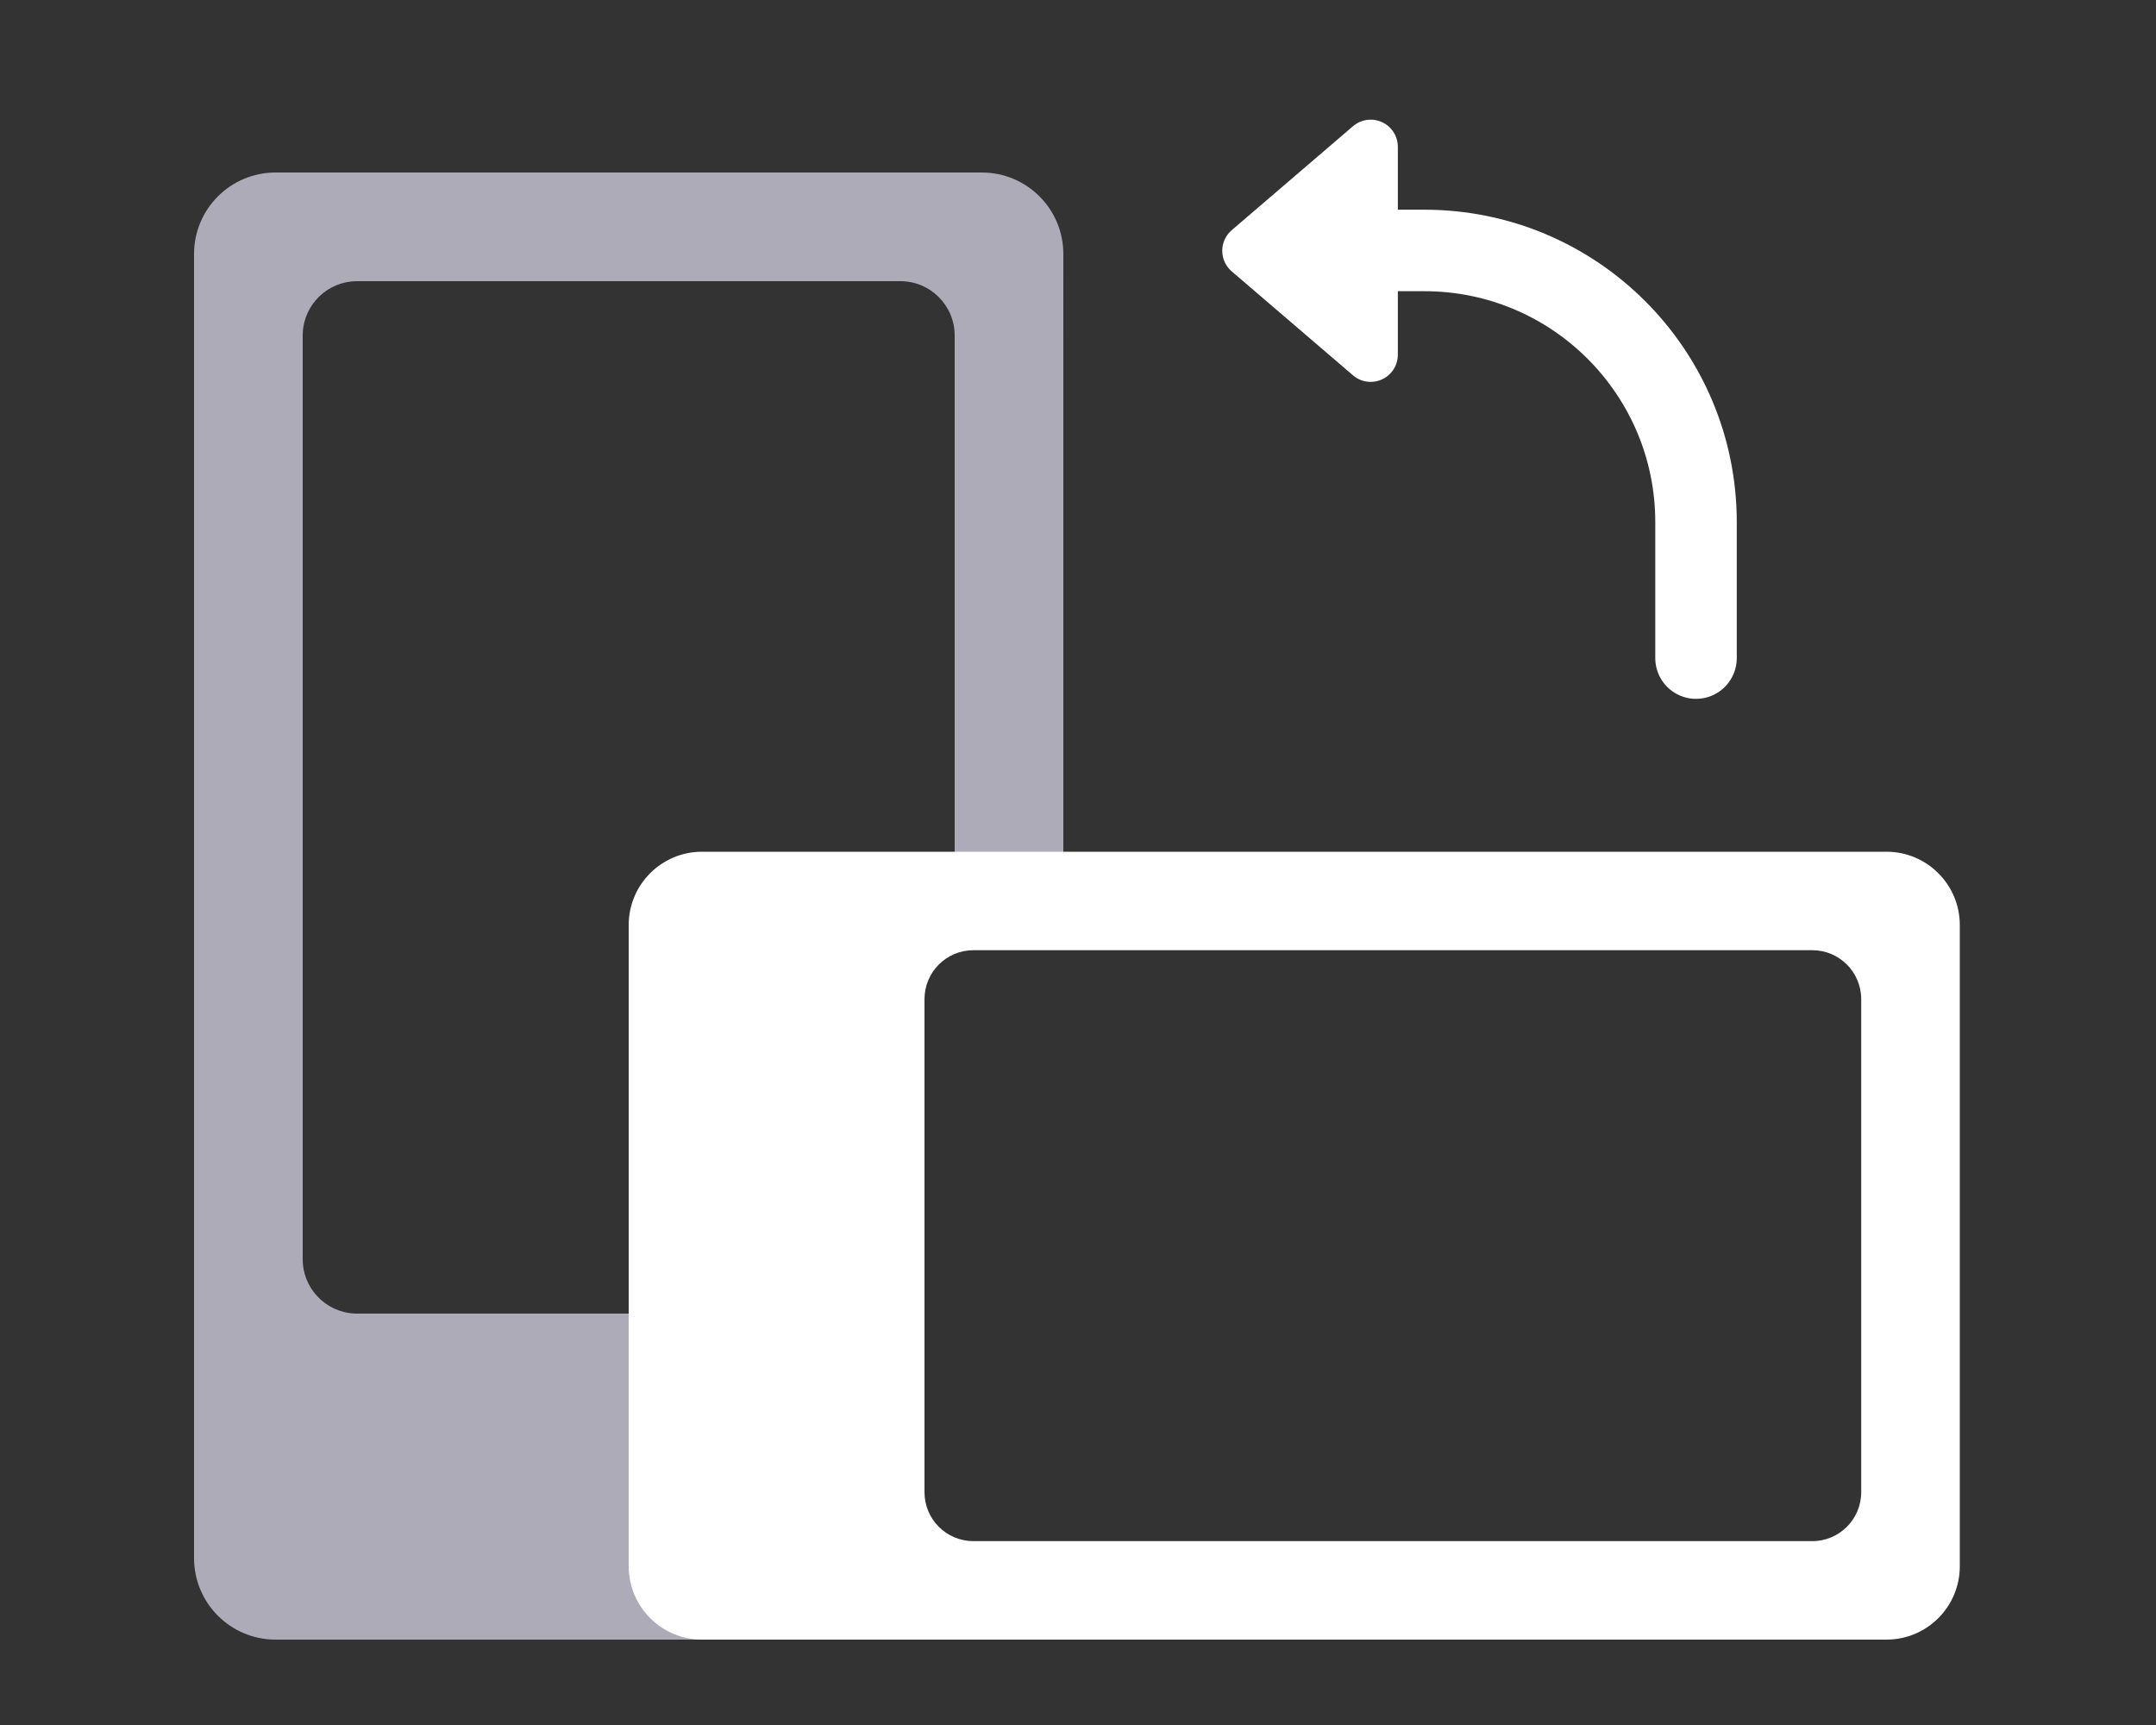
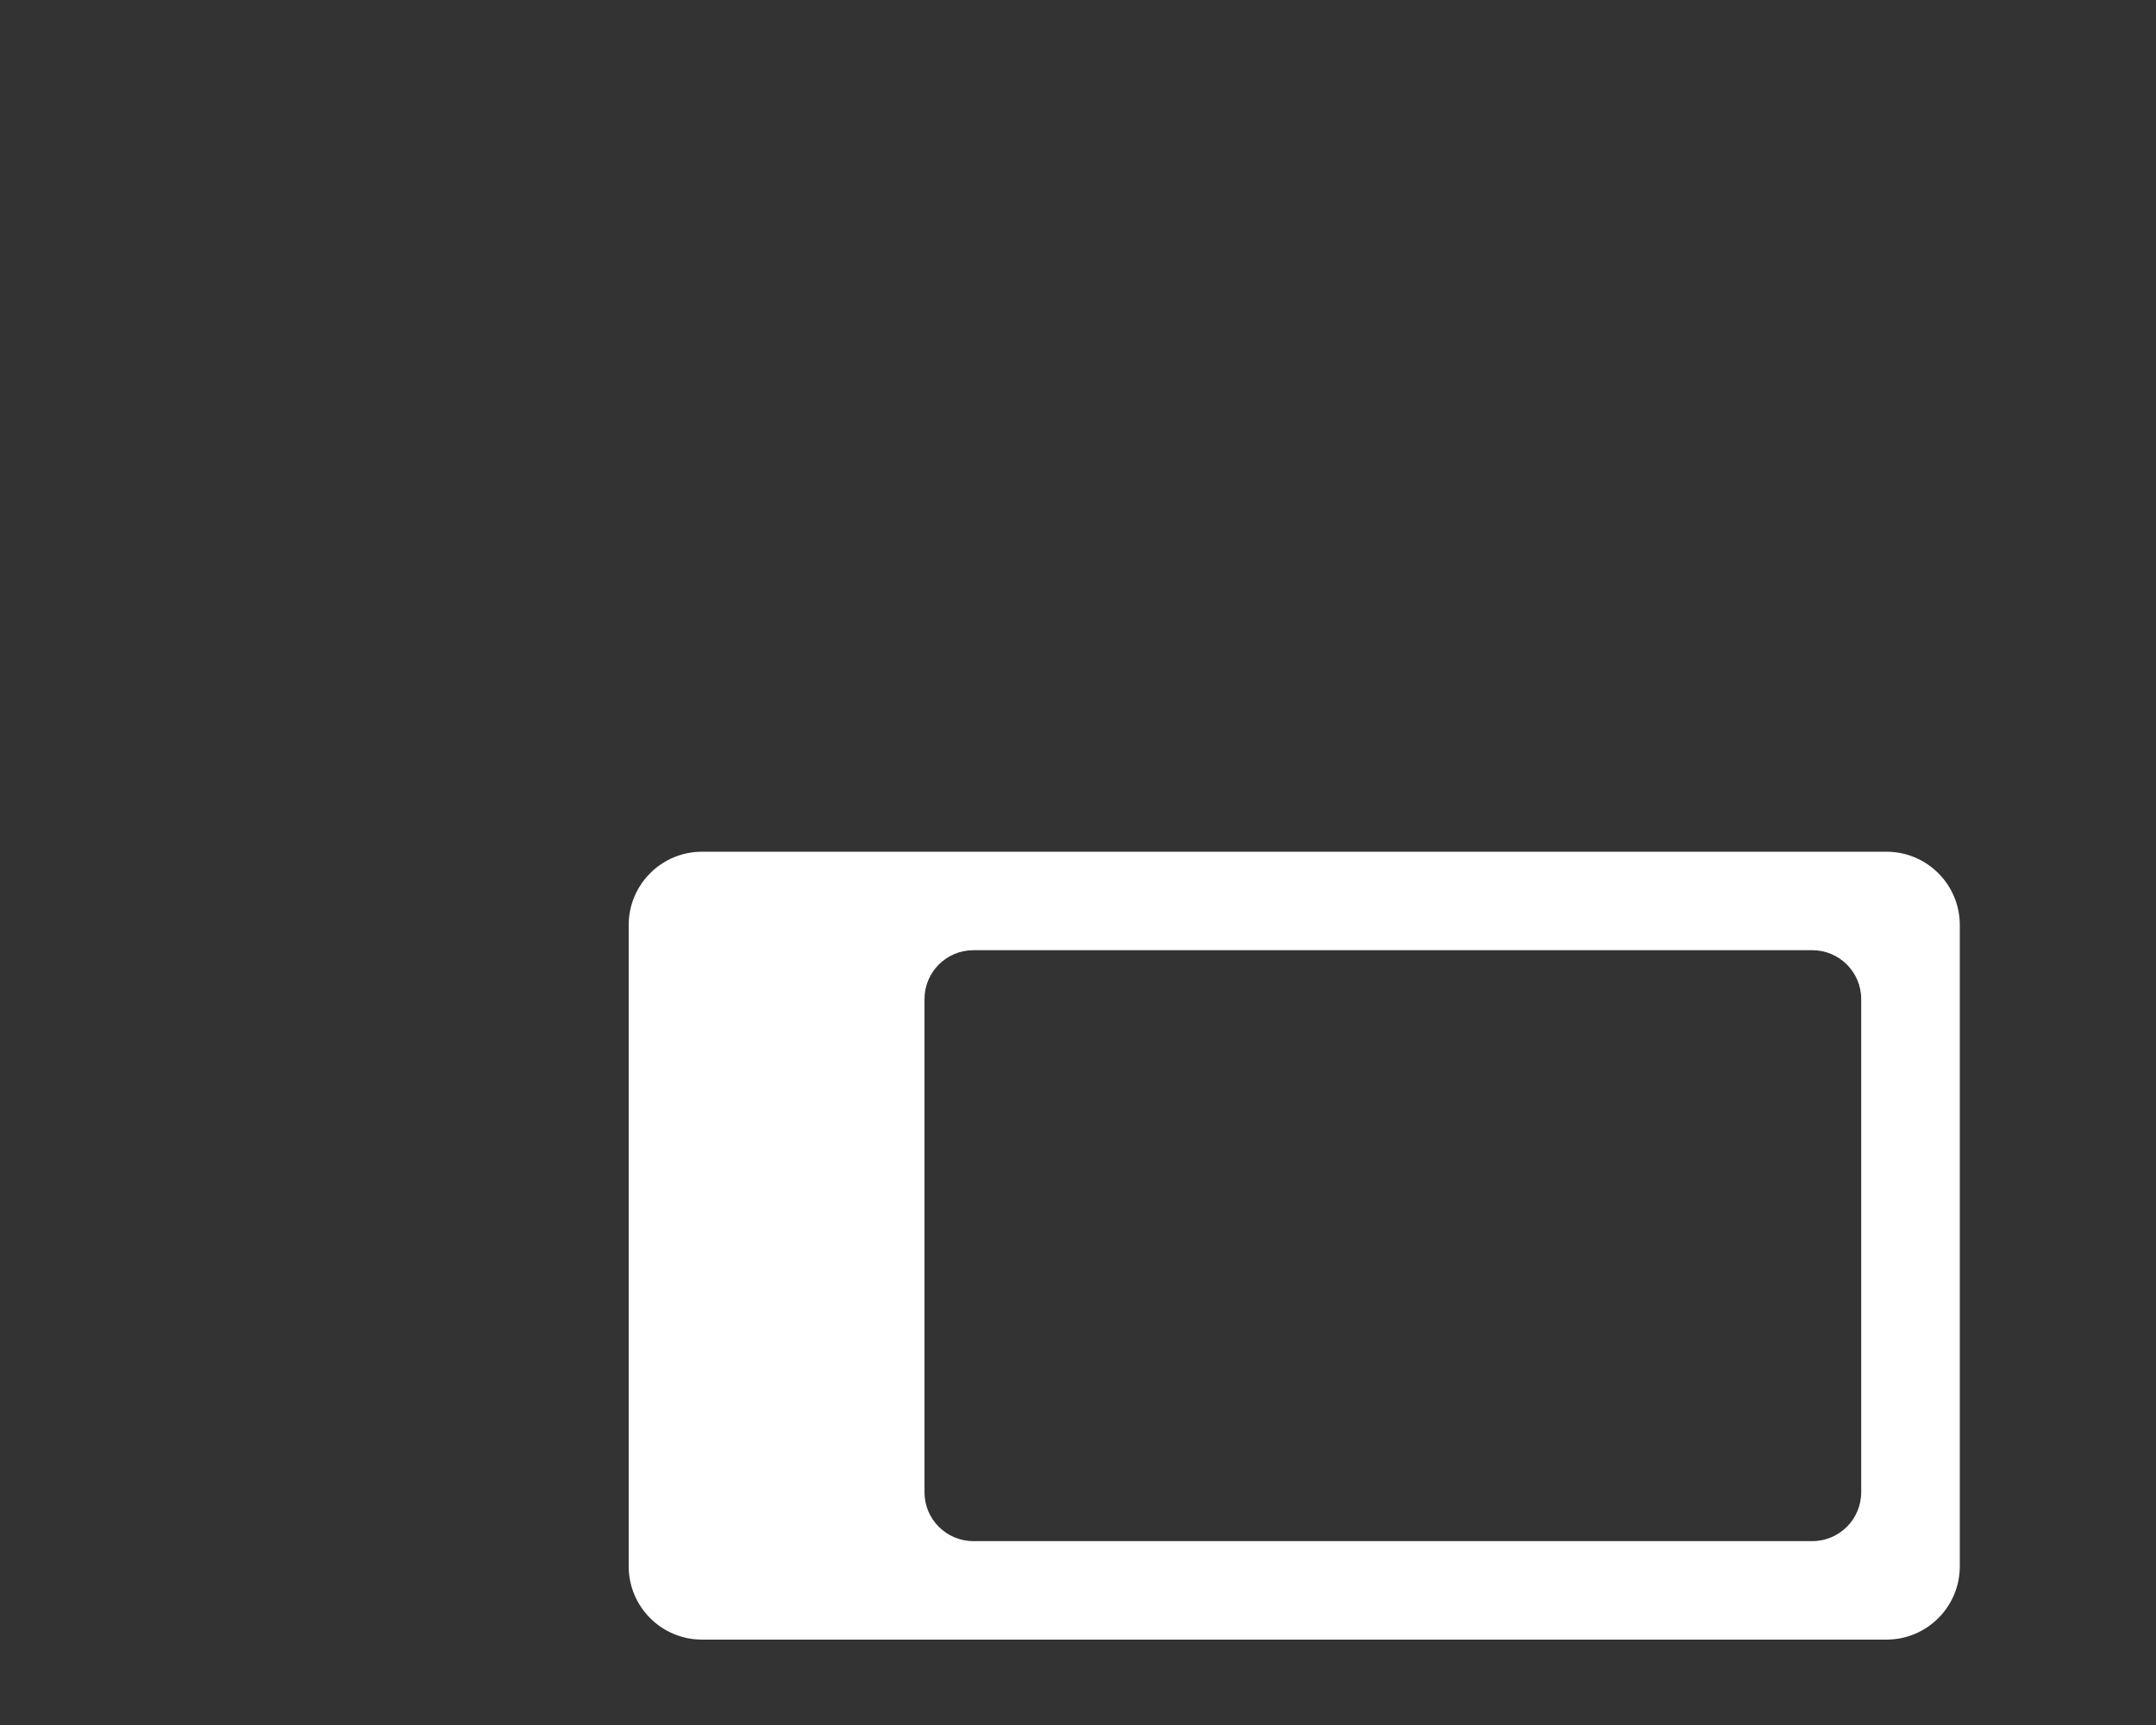
<svg xmlns="http://www.w3.org/2000/svg" width="200" height="160" viewBox="0 0 200 160">
  <rect x="0" y="0" width="200" height="160" fill="#333333" stroke="none" />
  <g fill="none" fill-rule="evenodd">
-     <path fill="#FFF" fill-opacity="0" d="M0 0H200V160H0z" />
    <g>
-       <path fill="#ADABB7" d="M73.08 8c4.175 0 7.56 3.385 7.56 7.56L80.639 72h-10.08l.001-48.88c0-2.784-2.256-5.04-5.04-5.04h-50.4c-2.71 0-4.92 2.14-5.035 4.821l-.005.219v85.68c0 2.71 2.14 4.92 4.821 5.035l.219.005 31.88-.001V143l29.974.001c-1.137.685-2.47 1.079-3.894 1.079H7.56c-4.175 0-7.56-3.385-7.56-7.56V15.56C0 11.385 3.385 8 7.56 8h65.52z" transform="translate(18 8)" />
      <path fill="#FFF" d="M163.8 137.276c0 3.758-3.046 6.804-6.804 6.804H47.124c-3.758 0-6.804-3.046-6.804-6.804V77.804c0-3.758 3.046-6.804 6.804-6.804h109.872c3.758 0 6.804 3.046 6.804 6.804v59.472zm-9.147-6.867V84.671c0-2.505-2.03-4.536-4.536-4.536H72.296c-2.505 0-4.536 2.03-4.536 4.536v45.738c0 2.505 2.03 4.536 4.536 4.536h77.821c2.505 0 4.536-2.03 4.536-4.536z" transform="translate(18 8)" />
      <g>
-         <path stroke="#FFF" stroke-linecap="round" stroke-width="7.56" d="M45.33 53.04h0V40.43c0-13.918-11.283-25.2-25.2-25.2H9.94h0" transform="translate(18 8) translate(94)" />
-         <path fill="#FFF" d="M2.262 13.347L13.51 3.706c1.057-.906 2.648-.784 3.553.273.392.457.607 1.038.607 1.64v19.282c0 1.392-1.128 2.52-2.52 2.52-.602 0-1.183-.215-1.64-.607l-11.248-9.64c-1.056-.906-1.179-2.497-.273-3.554.084-.098.175-.19.273-.273z" transform="translate(18 8) translate(94)" />
-       </g>
+         </g>
    </g>
  </g>
</svg>